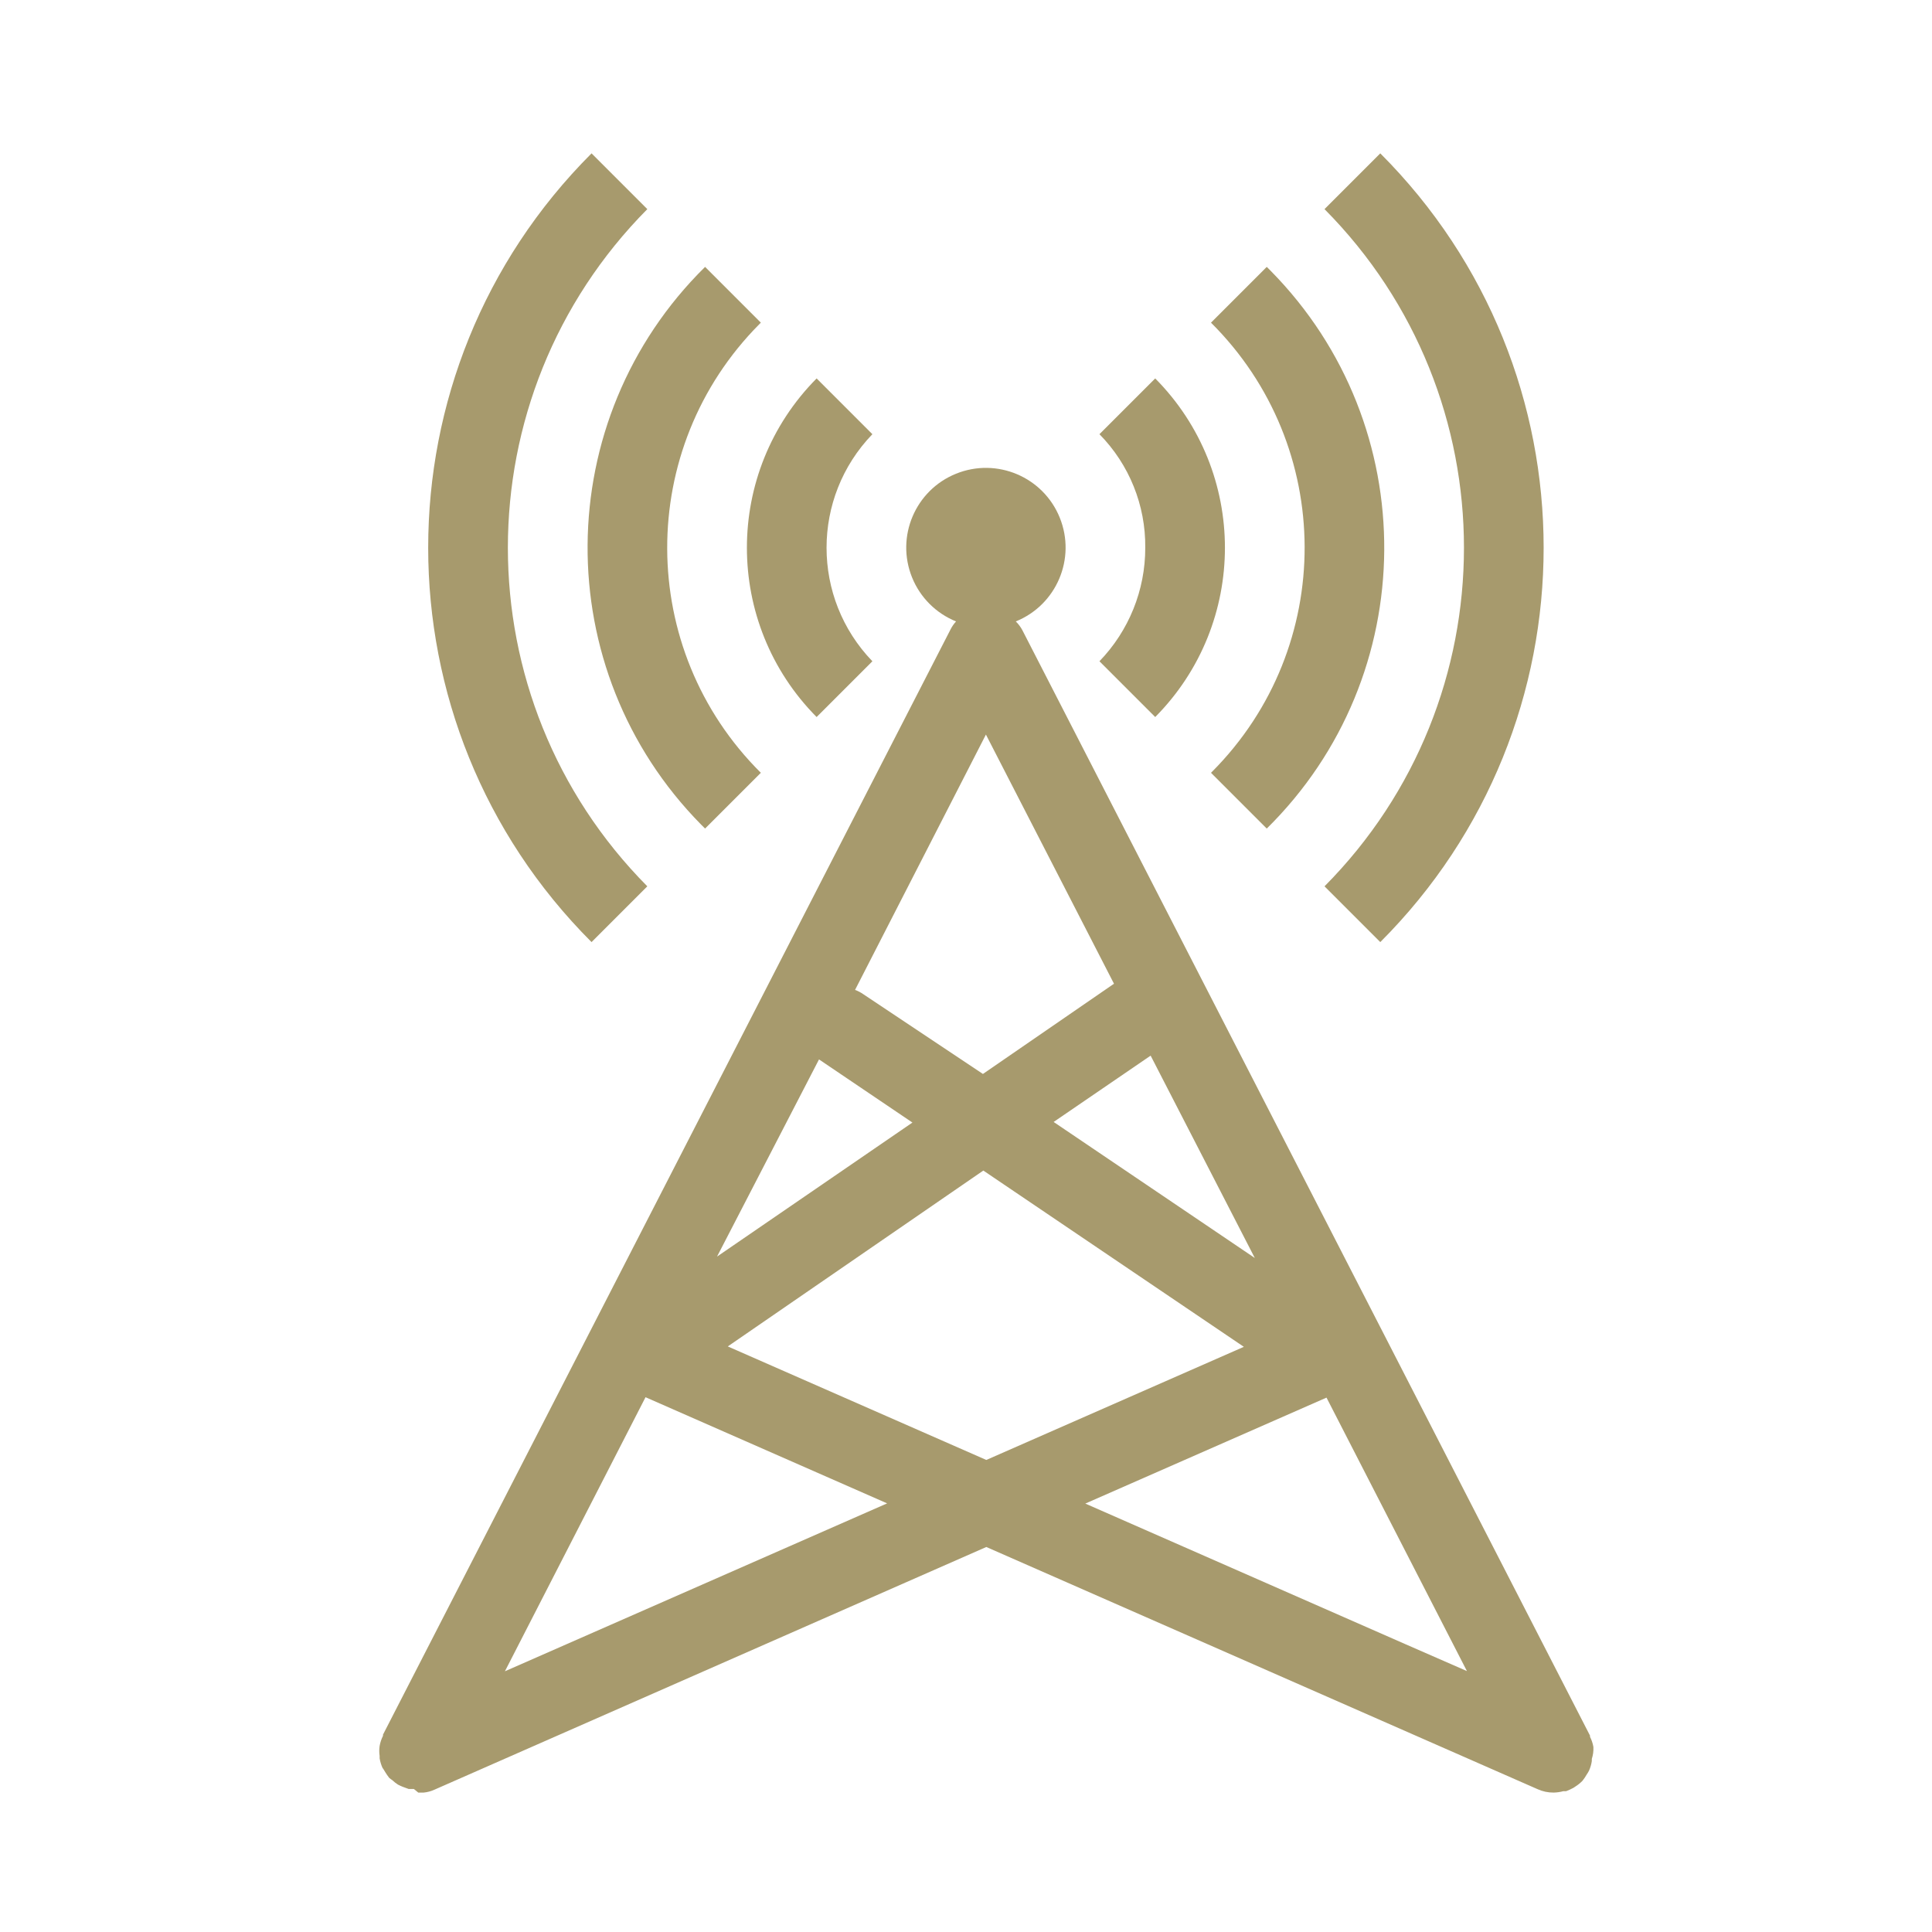
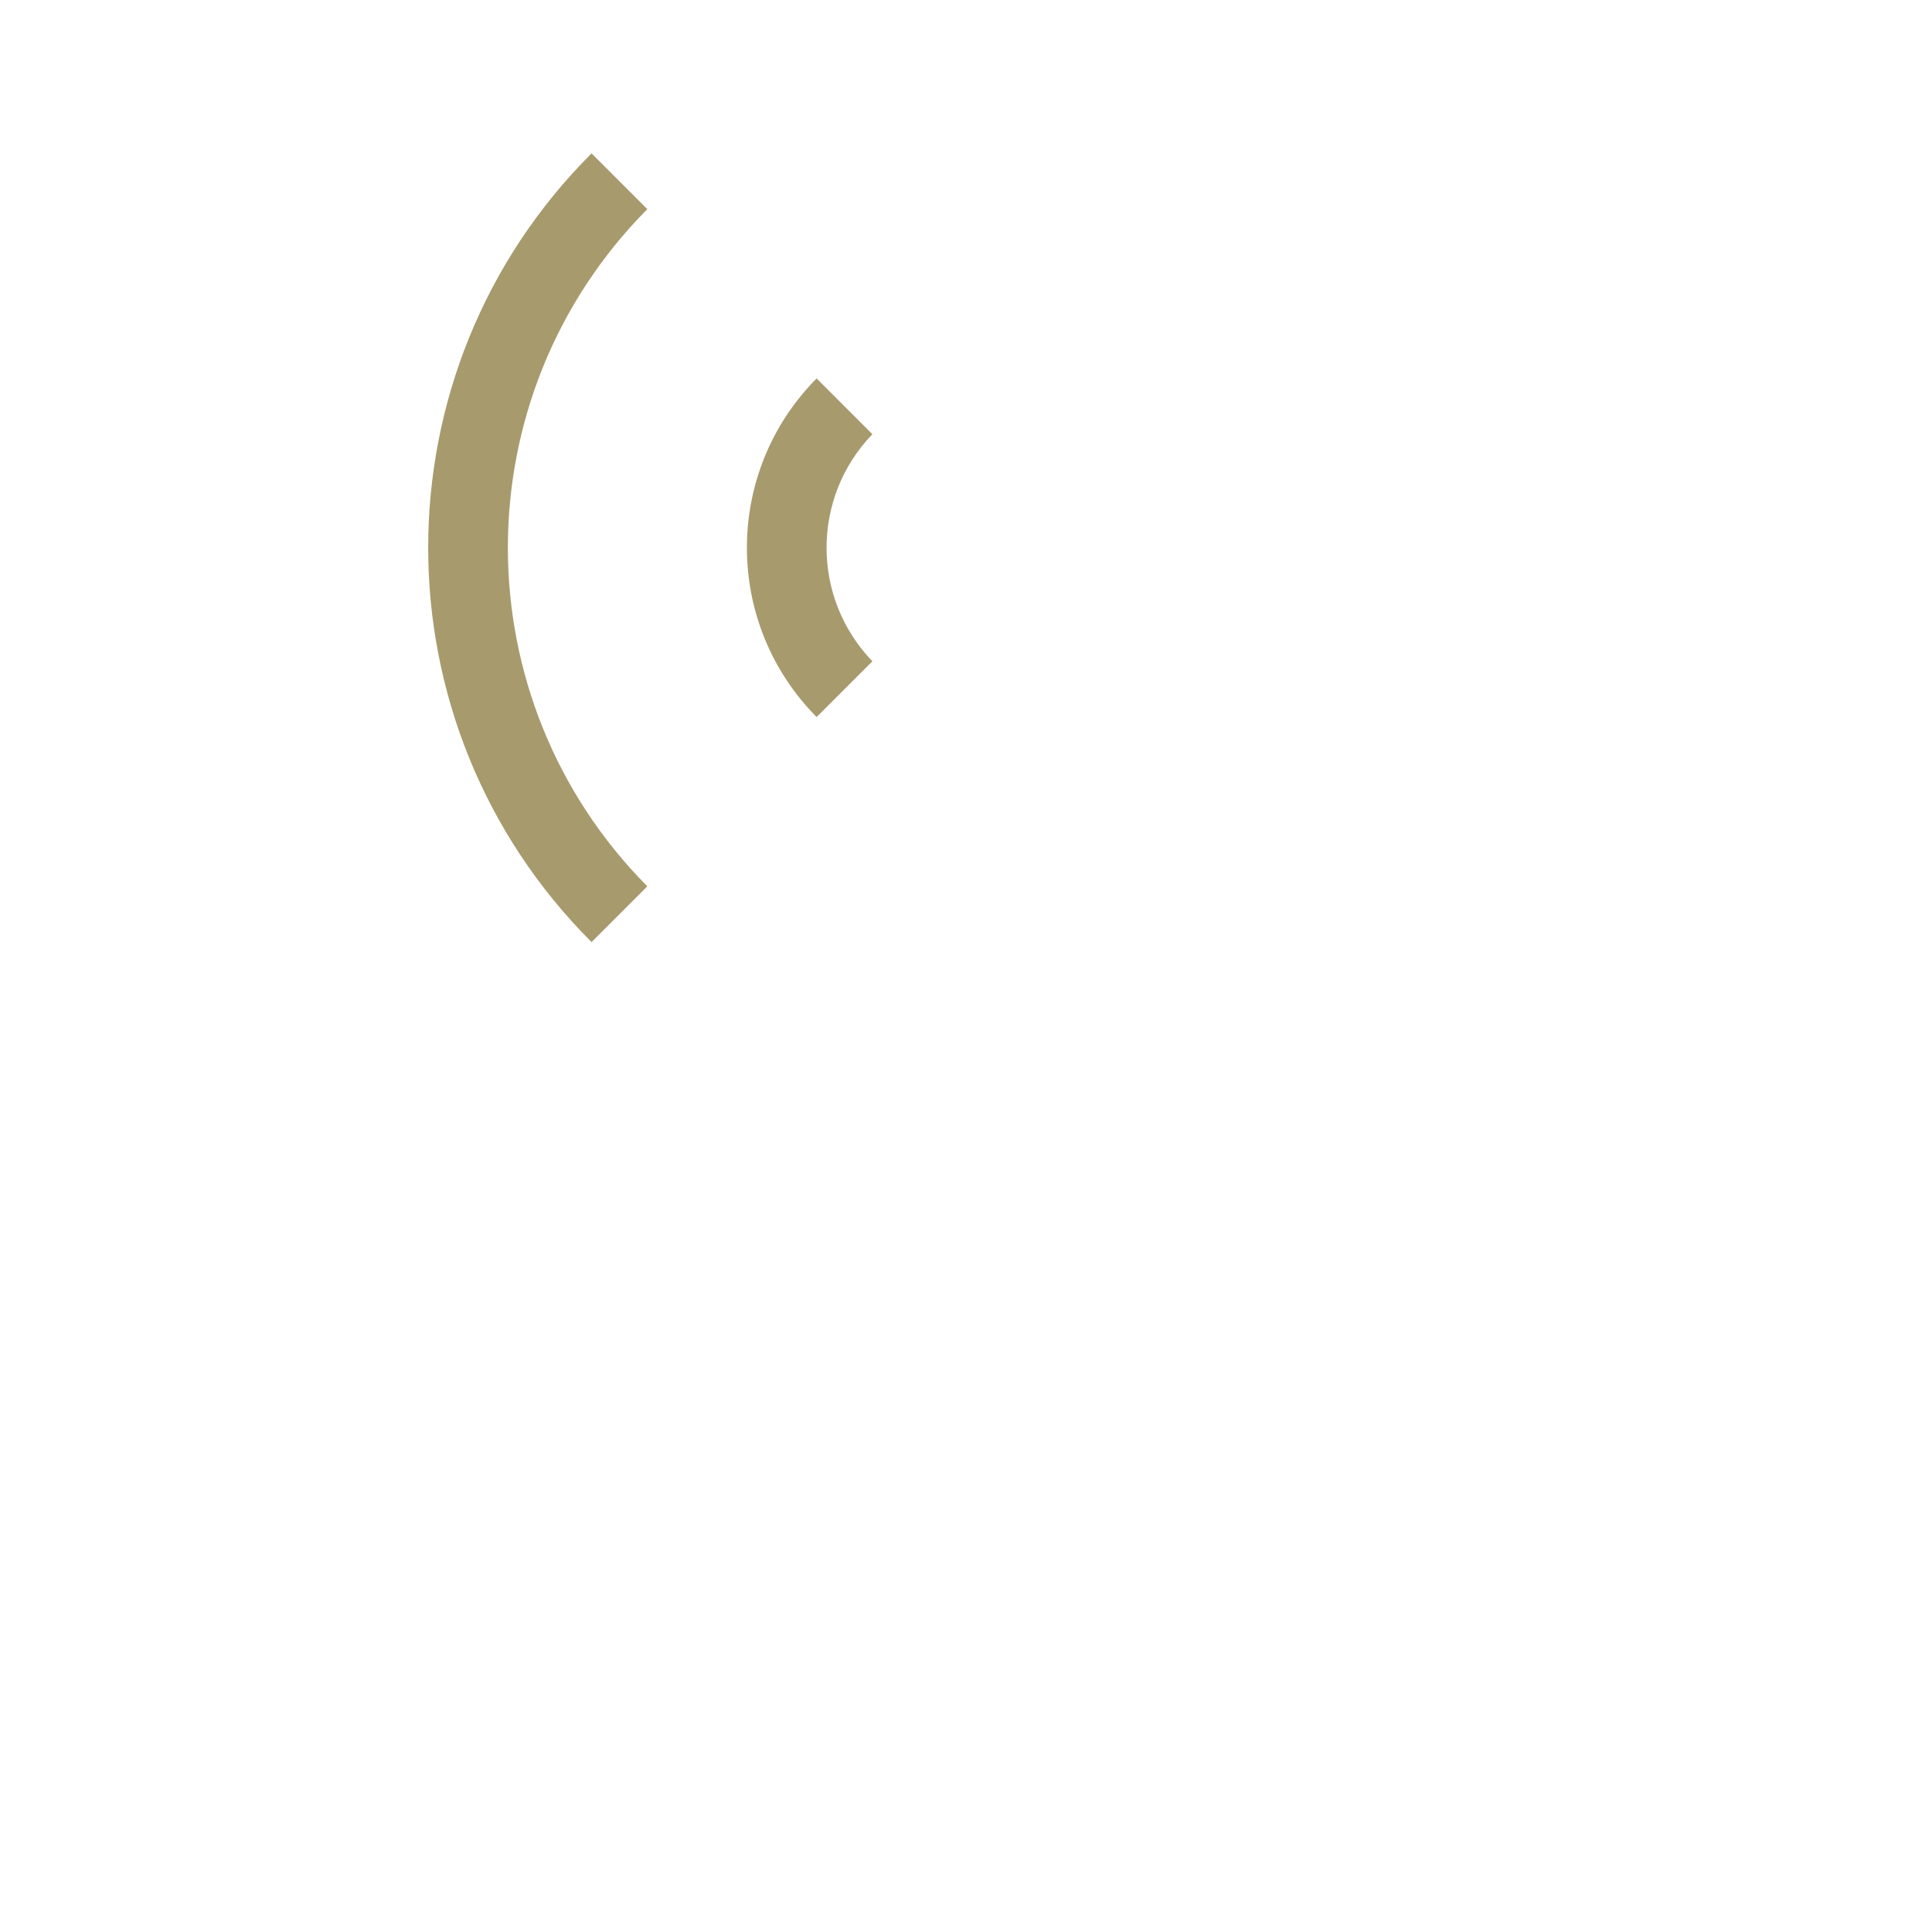
<svg xmlns="http://www.w3.org/2000/svg" width="97" height="97" xml:space="preserve" overflow="hidden">
  <g transform="translate(-157 -516)">
    <g>
      <g>
        <g>
          <g>
            <path d="M198 552 200.8 549.2C197.732 546.019 197.732 540.981 200.8 537.8L198 535C193.333 539.706 193.333 547.294 198 552Z" fill="#A79A6D" fill-rule="nonzero" fill-opacity="1" />
-             <path d="M192.4 557.6 195.2 554.8C188.959 548.599 188.927 538.513 195.128 532.272 195.152 532.248 195.176 532.224 195.2 532.2L192.4 529.4C184.613 537.077 184.524 549.614 192.201 557.401 192.267 557.468 192.333 557.534 192.4 557.6Z" fill="#A79A6D" fill-rule="nonzero" fill-opacity="1" />
            <path d="M189.5 560.5C180.165 551.089 180.165 535.911 189.5 526.5L186.7 523.7C175.765 534.634 175.764 552.363 186.698 563.298 186.699 563.299 186.699 563.299 186.7 563.3Z" fill="#A79A6D" fill-rule="nonzero" fill-opacity="1" />
-             <path d="M215 552C219.667 547.294 219.667 539.706 215 535L212.2 537.8C213.695 539.318 214.523 541.37 214.5 543.5 214.504 545.627 213.678 547.671 212.2 549.2Z" fill="#A79A6D" fill-rule="nonzero" fill-opacity="1" />
-             <path d="M217.8 554.8 220.6 557.6C228.387 549.923 228.476 537.386 220.799 529.599 220.733 529.532 220.667 529.466 220.6 529.4L217.8 532.2C224.041 538.401 224.073 548.487 217.872 554.728 217.848 554.752 217.824 554.776 217.8 554.8Z" fill="#A79A6D" fill-rule="nonzero" fill-opacity="1" />
-             <path d="M223.5 560.5 226.3 563.3C237.235 552.366 237.236 534.637 226.302 523.702 226.301 523.701 226.301 523.701 226.3 523.7L223.5 526.5C232.835 535.911 232.835 551.089 223.5 560.5Z" fill="#A79A6D" fill-rule="nonzero" fill-opacity="1" />
-             <path d="M237 603.71 237 603.71C236.969 603.532 236.912 603.36 236.83 603.2 236.83 603.2 236.83 603.2 236.83 603.14L208.33 547.64C208.243 547.477 208.132 547.329 208 547.2 210.048 546.372 211.036 544.04 210.208 541.992 209.38 539.944 207.048 538.955 205 539.784 202.952 540.612 201.964 542.944 202.792 544.992 203.198 545.997 203.995 546.794 205 547.2 204.893 547.318 204.802 547.449 204.73 547.59L176.23 603.09C176.23 603.09 176.23 603.09 176.23 603.15 176.148 603.31 176.091 603.482 176.06 603.66 176.035 603.826 176.035 603.994 176.06 604.16 176.06 604.16 176.06 604.24 176.06 604.28 176.087 604.442 176.134 604.6 176.2 604.75 176.2 604.75 176.2 604.75 176.2 604.75 176.2 604.75 176.3 604.89 176.34 604.97 176.401 605.07 176.468 605.167 176.54 605.26 176.591 605.303 176.644 605.343 176.7 605.38 176.786 605.462 176.88 605.536 176.98 605.6 177.058 605.641 177.138 605.677 177.22 605.71L177.52 605.82 177.78 605.82 178 606 178.14 606 178.27 606C178.453 605.983 178.632 605.935 178.8 605.86L206.52 593.67 234.2 605.83C234.451 605.944 234.724 606.002 235 606 235.166 605.997 235.33 605.974 235.49 605.93L235.63 605.93C235.757 605.882 235.881 605.825 236 605.76L236.09 605.7C236.221 605.618 236.342 605.52 236.45 605.41 236.528 605.312 236.598 605.209 236.66 605.1 236.704 605.036 236.744 604.969 236.78 604.9 236.78 604.9 236.78 604.9 236.78 604.9 236.848 604.747 236.895 604.586 236.92 604.42 236.92 604.42 236.92 604.35 236.92 604.31 236.983 604.117 237.01 603.913 237 603.71ZM220 579.16 209.9 572.33 214.77 569ZM206.5 552.88 212.93 565.39 206.35 569.92 200.35 565.92C200.22 565.829 200.079 565.755 199.93 565.7ZM198.12 569.19 202.81 572.36 193 579.09ZM182.35 599.91 189.41 586.15 201.54 591.48ZM193.54 583.6 206.37 574.77 219.45 583.62 206.52 589.3ZM227.54 598.54 211.49 591.49 223.6 586.17 230.65 599.9Z" fill="#A79A6D" fill-rule="nonzero" fill-opacity="1" />
          </g>
        </g>
      </g>
    </g>
  </g>
</svg>